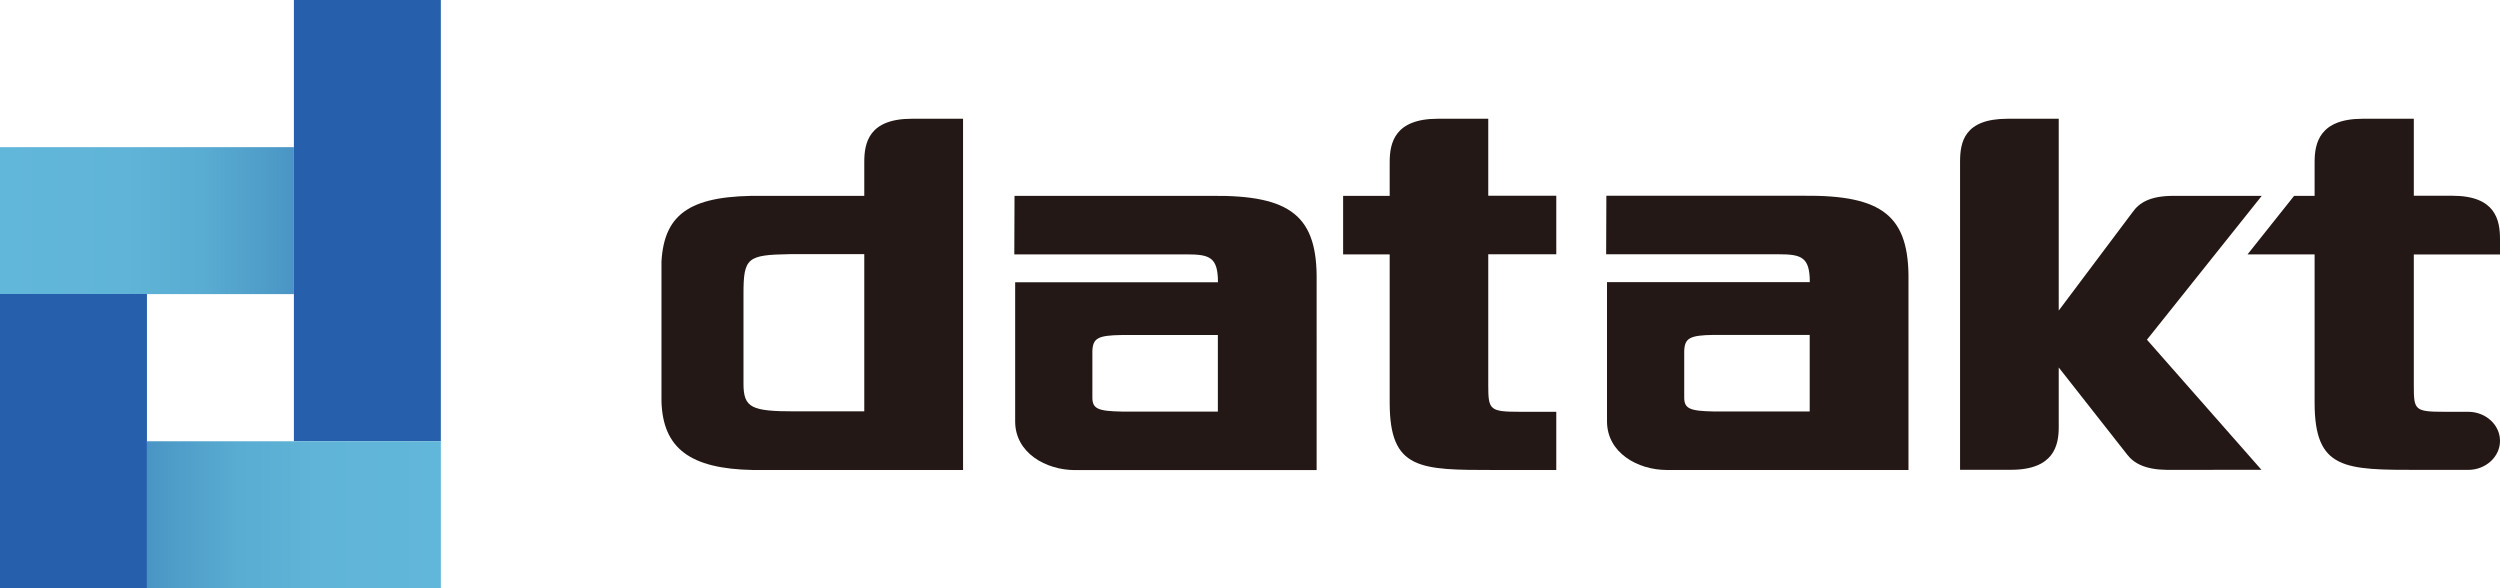
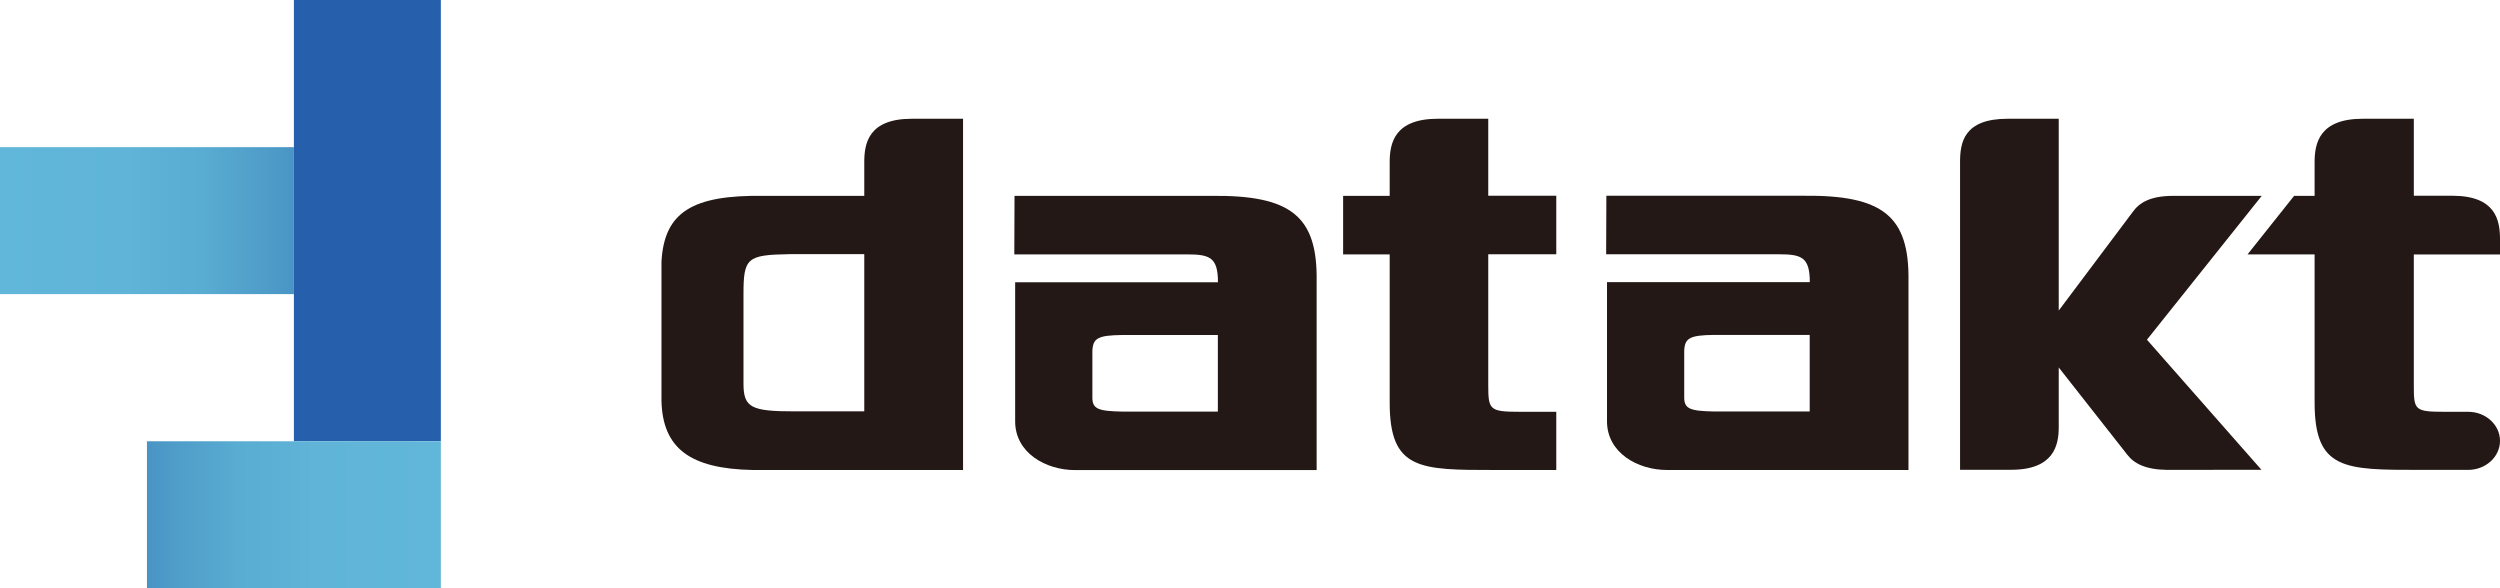
<svg xmlns="http://www.w3.org/2000/svg" id="_イヤー_2" viewBox="0 0 234.1 55.09">
  <defs>
    <style>.cls-1{fill:#231815;}.cls-2{fill:#2660ad;}.cls-3{fill:url(#_称未設定グラデーション_29);}.cls-4{fill:url(#_称未設定グラデーション_26);}</style>
    <linearGradient id="_称未設定グラデーション_26" x1="0" y1="20.66" x2="27.52" y2="20.66" gradientTransform="translate(27.52 41.32) rotate(180)" gradientUnits="userSpaceOnUse">
      <stop offset="0" stop-color="#61b7d9" />
      <stop offset=".43" stop-color="#5fb4d7" />
      <stop offset=".69" stop-color="#59acd2" />
      <stop offset=".9" stop-color="#4f9dc9" />
      <stop offset="1" stop-color="#4994c4" />
    </linearGradient>
    <linearGradient id="_称未設定グラデーション_29" x1="13.76" y1="48.2" x2="41.28" y2="48.2" gradientTransform="matrix(1, 0, 0, 1, 0, 0)" gradientUnits="userSpaceOnUse">
      <stop offset="0" stop-color="#4994c4" />
      <stop offset=".1" stop-color="#4f9dc9" />
      <stop offset=".31" stop-color="#59acd2" />
      <stop offset=".57" stop-color="#5fb4d7" />
      <stop offset="1" stop-color="#61b7d9" />
    </linearGradient>
  </defs>
  <g id="logo_yoko2">
    <g>
      <g>
        <path class="cls-1" d="M211.76,43.99l-10.72-12.18,10.75-13.47h-8.27c-2.21,0-3.21,.66-3.82,1.52l-6.92,9.22V11.12h-4.78c-4.1,0-4.46,2.21-4.46,4.06v28.81h4.78c4.01,0,4.46-2.3,4.46-3.98v-5.6l6.42,8.17c.63,.82,1.71,1.4,3.75,1.42" />
        <path class="cls-1" d="M85.39,11.12c-4.04,0-4.46,2.26-4.46,4.06v3.16h-9.33c-6.79-.11-9.4,1.53-9.66,6.16v13.08c.13,4.38,2.65,6.32,8.56,6.43h19.68V11.12h-4.78Zm-4.46,27.4h-6.46c-4.1,0-4.85-.32-4.85-2.59v-8.41c0-3.38,.35-3.65,4.28-3.72h7.03v14.72Z" />
        <path class="cls-1" d="M123.29,26.33c.09-6.09-2.4-8.07-9.85-7.99h-18.44l-.02,5.48h16.14c2.15,0,2.93,.26,2.93,2.61h-18.99v13.03c0,2.95,2.87,4.56,5.62,4.56h22.61V26.33Zm-9.25,12.21h-8.97c-2.25-.04-2.78-.26-2.78-1.31v-4.37c.05-1.2,.53-1.46,2.78-1.49h8.97v7.18Z" />
        <path class="cls-1" d="M145.74,38.56h-3.42c-2.81,0-2.96-.17-2.96-2.45v-12.3h6.37v-5.48h-6.37v-7.21h-4.72c-4.04,0-4.51,2.26-4.51,4.06v3.16h-4.36v5.48h4.36v13.88c0,6.32,2.81,6.31,9.85,6.31,0,0,5.74,0,5.75,0v-5.44Z" />
        <path class="cls-1" d="M234.1,23.82v-1.43c0-1.79-.42-4.06-4.46-4.06h-3.61v-7.21h-4.78c-4.04,0-4.51,2.26-4.51,4.06v3.16h-1.92l-4.36,5.48h6.28v13.88c0,6.32,2.81,6.3,9.85,6.3h4.53c1.64,0,2.98-1.22,2.98-2.72s-1.34-2.72-2.98-2.72h-2.2c-2.81,0-2.89-.16-2.89-2.44v-12.29h8.07Z" />
        <path class="cls-1" d="M178.71,26.32c.09-6.09-2.4-8.07-9.85-7.99h-18.44l-.02,5.48h16.14c2.15,0,2.93,.26,2.93,2.61h-18.99v13.03c0,2.95,2.87,4.56,5.62,4.56h22.61V26.32Zm-9.25,12.21h-8.97c-2.25-.04-2.78-.26-2.78-1.31v-4.37c.05-1.2,.53-1.46,2.78-1.49h8.97v7.18Z" />
      </g>
      <g>
        <rect class="cls-4" x="0" y="13.78" width="27.52" height="13.76" transform="translate(27.52 41.32) rotate(-180)" />
        <rect class="cls-2" x="27.52" width="13.76" height="41.32" />
        <rect class="cls-3" x="13.76" y="41.32" width="27.52" height="13.76" />
-         <rect class="cls-2" x="-6.89" y="34.43" width="27.55" height="13.76" transform="translate(-34.43 48.19) rotate(-90)" />
      </g>
    </g>
  </g>
</svg>